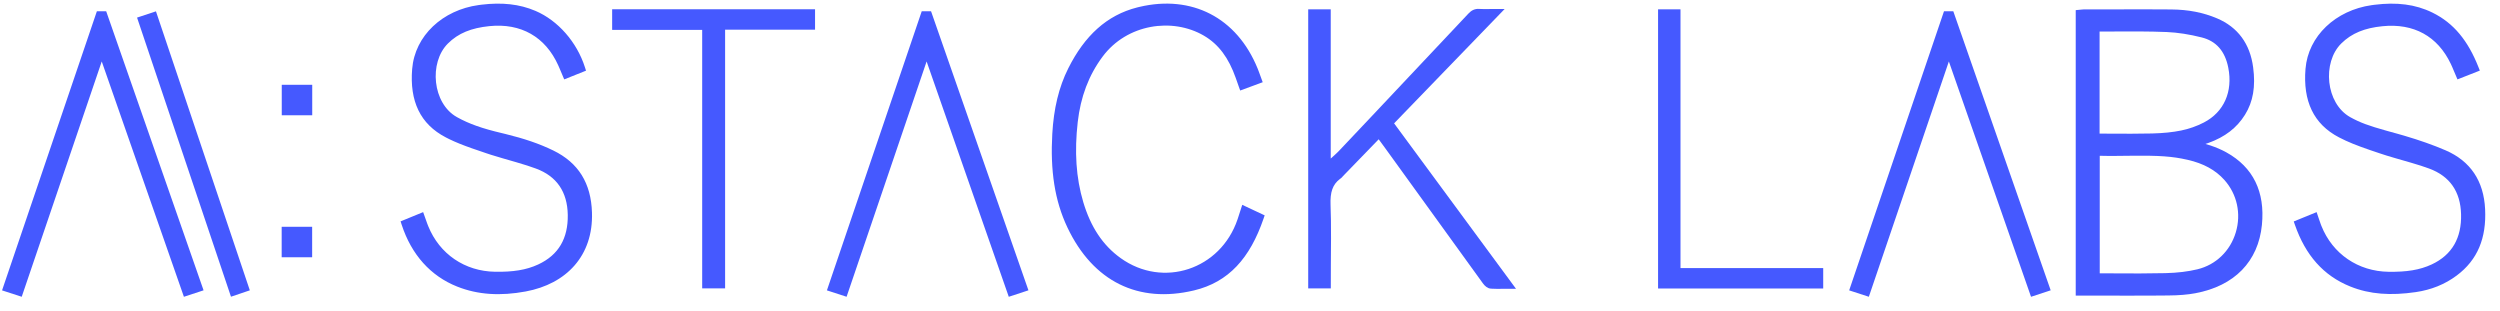
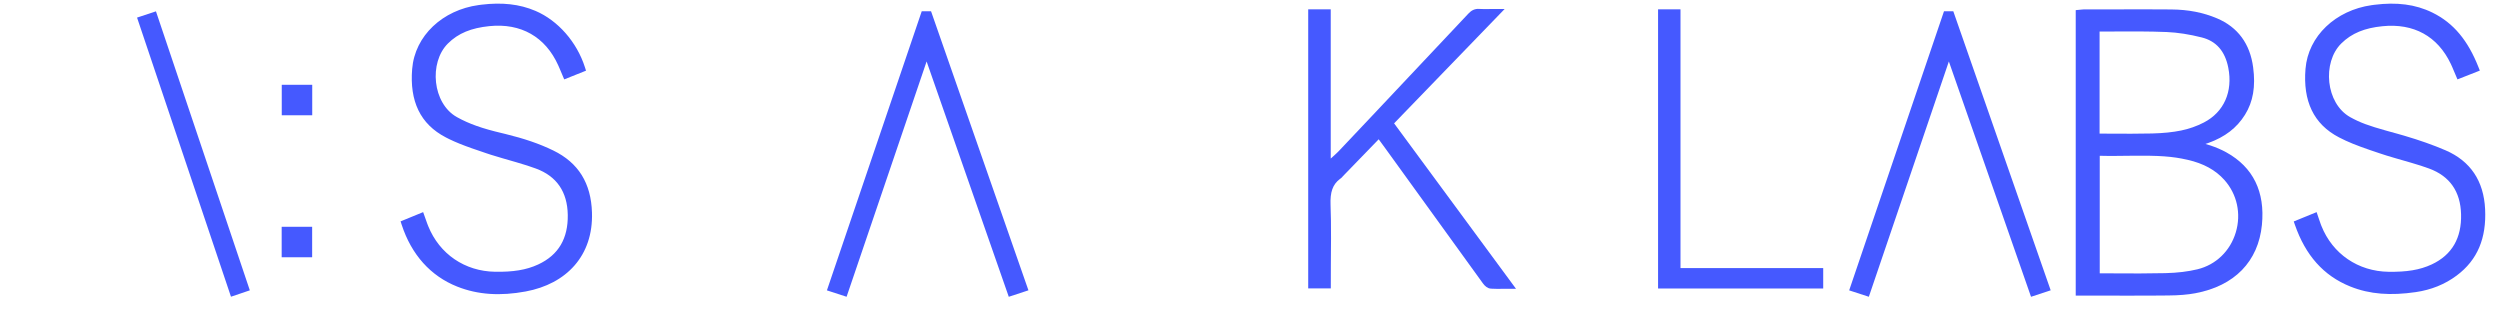
<svg xmlns="http://www.w3.org/2000/svg" width="241px" height="30px" viewBox="0 0 241 30" version="1.1">
  <title>Logo_Blue</title>
  <g id="Page-1" stroke="none" stroke-width="1" fill="none" fill-rule="evenodd">
    <g id="Guidelines-01" transform="translate(-59, -125)" fill="#4559FF" fill-rule="nonzero">
      <g id="Logo_Blue" transform="translate(59, 125)">
        <g id="Symbole" transform="translate(0, 0.881)">
-           <path d="M1.862,27.266 C4.492,19.535 7.111,11.838 9.729,4.138 C9.78,4.143 9.834,4.145 9.885,4.15 C12.573,11.85 15.262,19.549 17.957,27.269 C18.378,27.132 18.741,27.012 19.154,26.875 C16.023,17.904 12.939,9.179 9.808,0.208 C6.755,9.196 3.706,17.926 0.665,26.877 C1.069,27.009 1.446,27.132 1.862,27.266 Z M19.624,27.106 L10.236,0.205 L9.338,0.208 L0.198,27.111 L2.094,27.727 L9.808,5.043 L17.729,27.729 L19.27,27.223 L19.624,27.106 Z" id="Path" />
-           <path d="M13.678,1.048 C16.631,9.827 19.559,18.526 22.497,27.256 C22.896,27.122 23.253,26.999 23.618,26.877 C20.67,18.115 17.742,9.413 14.802,0.676 C14.41,0.805 14.065,0.921 13.678,1.048 Z M24.083,27.108 L15.034,0.212 L13.564,0.699 L13.212,0.815 L22.266,27.722 L23.735,27.225 L24.083,27.108 Z" id="Path" />
+           <path d="M13.678,1.048 C16.631,9.827 19.559,18.526 22.497,27.256 C22.896,27.122 23.253,26.999 23.618,26.877 C20.67,18.115 17.742,9.413 14.802,0.676 Z M24.083,27.108 L15.034,0.212 L13.564,0.699 L13.212,0.815 L22.266,27.722 L23.735,27.225 L24.083,27.108 Z" id="Path" />
          <rect id="Rectangle" x="27.161" y="7.293" width="2.938" height="2.938" />
          <rect id="Rectangle" x="27.153" y="20.981" width="2.938" height="2.938" />
        </g>
        <g id="Stack-Labs" transform="translate(38.327, 0.036)">
          <path d="M9.95,13.15 C8.422,12.79 6.929,12.349 5.543,11.575 C2.801,10.048 2.718,5.778 4.583,3.908 C5.758,2.73 7.205,2.282 8.814,2.118 C11.994,1.795 14.508,3.2 15.821,6.111 C15.97,6.444 16.11,6.782 16.261,7.142 C16.773,6.936 17.243,6.748 17.711,6.561 C16.964,4.226 15.214,2.233 13.15,1.352 C11.443,0.622 9.661,0.568 7.861,0.815 C4.75,1.241 2.027,3.455 1.77,6.652 C1.552,9.362 2.319,11.59 4.833,12.89 C6.055,13.522 7.389,13.955 8.699,14.398 C10.271,14.927 11.899,15.294 13.453,15.865 C15.652,16.67 16.736,18.347 16.773,20.676 C16.807,22.874 15.972,24.742 13.708,25.792 C12.339,26.426 10.88,26.551 9.399,26.529 C6.255,26.48 3.643,24.647 2.541,21.719 C2.441,21.454 2.35,21.187 2.248,20.898 C1.724,21.114 1.249,21.31 0.744,21.515 C1.655,24.301 3.42,26.272 5.881,27.249 C7.962,28.077 10.119,28.101 12.278,27.702 C15.576,27.092 18.516,24.816 18.372,20.458 C18.291,17.853 17.219,15.955 14.846,14.8 C13.282,14.038 11.634,13.546 9.95,13.15 Z M7.812,0.452 C4.363,0.924 1.664,3.389 1.404,6.623 C1.157,9.697 2.164,11.924 4.664,13.216 L4.976,13.373 C5.603,13.678 6.263,13.943 7.159,14.26 L8.581,14.746 L9.007,14.886 C9.329,14.988 9.67,15.091 10.144,15.228 L11.453,15.606 C12.283,15.849 12.766,16.004 13.327,16.21 C15.344,16.949 16.371,18.461 16.406,20.681 C16.441,22.923 15.539,24.538 13.553,25.459 C12.392,25.997 11.119,26.188 9.404,26.162 C6.477,26.117 4.042,24.451 2.956,21.769 L2.855,21.509 L2.464,20.412 L0.289,21.304 L0.395,21.629 C1.339,24.517 3.181,26.572 5.745,27.59 C7.756,28.39 9.923,28.511 12.345,28.063 C16.283,27.335 18.877,24.602 18.739,20.446 C18.652,17.637 17.447,15.658 15.007,14.47 C13.653,13.811 12.195,13.32 10.398,12.88 L10.034,12.792 C8.209,12.362 6.913,11.92 5.722,11.255 C3.354,9.935 3.01,6.005 4.843,4.167 C5.851,3.157 7.111,2.661 8.851,2.483 C11.89,2.174 14.245,3.51 15.486,6.262 L15.626,6.583 L16.063,7.617 L18.165,6.776 L18.061,6.45 C17.283,4.018 15.462,1.94 13.294,1.014 C11.732,0.346 10.047,0.181 8.093,0.415 L7.812,0.452 Z" id="Path" />
          <path d="M197.279,14.792 C195.864,14.183 194.386,13.693 192.902,13.272 C191.257,12.804 189.592,12.43 188.072,11.588 C185.3,10.05 185.229,5.751 187.117,3.89 C188.287,2.735 189.717,2.284 191.308,2.125 C194.53,1.802 197.022,3.202 198.344,6.143 C198.489,6.464 198.621,6.792 198.77,7.144 C199.27,6.948 199.745,6.76 200.252,6.561 C199.382,4.365 198.134,2.554 195.992,1.506 C194.195,0.624 192.28,0.551 190.348,0.825 C187.156,1.278 184.539,3.553 184.289,6.637 C184.069,9.34 184.833,11.59 187.332,12.885 C188.554,13.519 189.886,13.958 191.195,14.398 C192.767,14.927 194.395,15.294 195.952,15.862 C198.126,16.658 199.228,18.296 199.287,20.612 C199.346,22.867 198.472,24.749 196.244,25.787 C194.875,26.426 193.418,26.551 191.935,26.532 C188.777,26.49 186.133,24.637 185.046,21.694 C184.952,21.439 184.867,21.185 184.771,20.901 C184.26,21.109 183.782,21.302 183.251,21.52 C184.179,24.179 185.753,26.187 188.382,27.244 C190.366,28.042 192.422,28.062 194.493,27.761 C195.872,27.56 197.15,27.075 198.276,26.233 C200.32,24.71 200.991,22.612 200.871,20.142 C200.749,17.613 199.588,15.786 197.279,14.792 Z M190.297,0.462 C186.839,0.952 184.18,3.43 183.923,6.608 C183.673,9.678 184.679,11.924 187.163,13.211 C188.004,13.648 188.853,13.987 190.155,14.434 L191.078,14.746 C191.519,14.895 191.9,15.013 192.508,15.19 L194.122,15.656 C194.852,15.87 195.305,16.017 195.827,16.207 C197.832,16.941 198.864,18.427 198.92,20.621 C198.979,22.883 198.062,24.535 196.089,25.455 C194.928,25.996 193.662,26.187 191.94,26.165 C188.995,26.126 186.531,24.439 185.458,21.744 L185.39,21.567 C185.322,21.381 185.268,21.225 185.162,20.91 L184.995,20.413 L182.79,21.313 L182.904,21.641 C183.921,24.556 185.639,26.537 188.245,27.585 C190.125,28.341 192.142,28.474 194.546,28.124 C196.03,27.908 197.352,27.382 198.496,26.527 C200.527,25.014 201.372,22.895 201.238,20.124 C201.107,17.418 199.831,15.491 197.425,14.455 C196.216,13.935 194.913,13.478 193.447,13.047 L192.786,12.858 L191.716,12.562 C190.017,12.086 189.192,11.788 188.249,11.266 C185.857,9.939 185.518,5.982 187.375,4.152 C188.383,3.156 189.638,2.661 191.345,2.491 C194.356,2.189 196.656,3.452 197.926,6.114 L198.05,6.384 L198.572,7.617 L200.729,6.769 L200.593,6.426 C199.593,3.9 198.219,2.186 196.153,1.176 C194.505,0.368 192.696,0.16 190.575,0.425 L190.297,0.462 Z" id="Path" />
          <path d="M104.251,1.19 C103.926,1.17 103.713,1.293 103.5,1.521 C99.377,5.905 95.249,10.288 91.111,14.663 C90.641,15.16 90.108,15.593 89.589,16.068 L89.589,1.229 L88.152,1.229 L88.152,27.398 L89.596,27.398 L89.596,26.781 C89.596,24.434 89.657,22.083 89.571,19.738 C89.527,18.541 89.716,17.547 90.742,16.834 C90.781,16.807 90.803,16.761 90.837,16.724 C92.086,15.436 93.334,14.149 94.617,12.824 C94.921,13.238 95.207,13.622 95.489,14.011 C98.635,18.367 101.776,22.722 104.929,27.073 C105.039,27.225 105.226,27.403 105.39,27.418 C105.916,27.462 106.45,27.435 107.089,27.435 C103.213,22.176 99.406,17.011 95.584,11.823 C98.997,8.292 102.388,4.786 105.857,1.197 C105.243,1.197 104.746,1.219 104.251,1.19 Z M104.273,0.823 C103.851,0.798 103.533,0.947 103.231,1.27 L93.955,11.118 L90.766,14.492 L90.602,14.657 C90.488,14.768 90.362,14.885 90.211,15.021 L89.956,15.248 L89.956,0.862 L87.784,0.862 L87.784,27.766 L89.963,27.766 L89.968,25.488 L89.984,22.956 C89.987,21.633 89.975,20.721 89.938,19.724 C89.893,18.491 90.128,17.758 90.85,17.21 L90.951,17.136 C90.998,17.104 91.029,17.074 91.061,17.034 L91.108,16.972 L94.579,13.391 L95.191,14.227 L104.632,27.288 C104.824,27.552 105.078,27.759 105.357,27.784 L105.508,27.795 C105.657,27.805 105.802,27.809 105.993,27.81 L106.946,27.803 L107.815,27.802 L96.064,11.854 L106.723,0.83 L105.538,0.832 L104.943,0.838 C104.756,0.839 104.62,0.838 104.495,0.834 L104.273,0.823 Z" id="Path" />
-           <path d="M69.489,25.144 C67.557,23.758 66.423,21.807 65.753,19.567 C64.979,16.981 64.901,14.337 65.202,11.683 C65.471,9.321 66.228,7.132 67.674,5.195 C70.39,1.555 75.132,1.464 77.906,3.08 C79.651,4.096 80.601,5.727 81.223,7.585 C81.292,7.79 81.367,7.994 81.448,8.219 C81.967,8.028 82.43,7.857 82.927,7.673 C82.797,7.32 82.692,7.017 82.572,6.718 C80.528,1.677 76.114,-0.164 71.393,1.036 C68.333,1.812 66.362,3.969 64.986,6.708 C64.014,8.645 63.603,10.736 63.481,12.883 C63.307,15.938 63.576,18.94 64.908,21.743 C67.344,26.867 71.57,28.826 76.694,27.602 C80.2,26.764 82.014,24.179 83.133,20.918 C82.631,20.683 82.166,20.465 81.647,20.22 C81.527,20.59 81.426,20.913 81.318,21.234 C79.602,26.292 73.785,28.226 69.489,25.144 Z M71.303,0.68 C68.36,1.426 66.227,3.419 64.658,6.544 C63.73,8.393 63.251,10.458 63.114,12.862 C62.914,16.374 63.329,19.276 64.576,21.901 C67.054,27.112 71.413,29.241 76.779,27.959 C80.114,27.162 82.171,24.852 83.48,21.037 L83.587,20.725 L81.426,19.71 L80.998,21.034 L80.97,21.117 C79.332,25.946 73.794,27.78 69.703,24.845 C67.962,23.597 66.809,21.813 66.104,19.461 C65.396,17.094 65.245,14.562 65.567,11.725 C65.842,9.312 66.62,7.22 67.969,5.415 C70.312,2.273 74.685,1.629 77.721,3.397 C79.167,4.239 80.118,5.559 80.795,7.469 L81.103,8.343 L81.228,8.691 L83.398,7.89 L83.047,6.931 L82.956,6.691 C82.941,6.653 82.927,6.617 82.913,6.581 C80.9,1.618 76.522,-0.552 71.521,0.627 L71.303,0.68 Z" id="Path" />
          <path d="M43.052,28.111 C45.682,20.379 48.302,12.682 50.919,4.982 C50.97,4.987 51.024,4.99 51.075,4.995 C53.764,12.694 56.452,20.394 59.147,28.113 C59.568,27.976 59.931,27.856 60.344,27.719 C57.213,18.749 54.129,10.023 50.998,1.053 C47.945,10.04 44.896,18.771 41.855,27.722 C42.259,27.854 42.636,27.976 43.052,28.111 Z M60.814,27.95 L51.426,1.05 L50.528,1.053 L41.388,27.955 L43.284,28.572 L50.998,5.888 L58.919,28.574 L60.46,28.068 L60.814,27.95 Z" id="Path" />
          <path d="M141.597,28.111 C144.227,20.379 146.846,12.682 149.464,4.982 C149.515,4.987 149.569,4.99 149.62,4.995 C152.308,12.694 154.997,20.394 157.692,28.113 C158.113,27.976 158.476,27.856 158.889,27.719 C155.758,18.749 152.674,10.023 149.543,1.053 C146.49,10.04 143.441,18.771 140.4,27.722 C140.804,27.854 141.181,27.976 141.597,28.111 Z M159.359,27.95 L149.971,1.05 L149.073,1.053 L139.933,27.955 L141.829,28.572 L149.543,5.888 L157.464,28.574 L159.005,28.068 L159.359,27.95 Z" id="Path" />
-           <path d="M21.053,2.478 L29.732,2.478 L29.732,27.396 L31.205,27.396 L31.205,2.458 L39.877,2.458 L39.877,1.224 L21.053,1.224 L21.053,2.478 Z M40.244,0.857 L20.685,0.857 L20.685,2.845 L29.364,2.845 L29.364,27.763 L31.573,27.763 L31.573,2.825 L40.244,2.825 L40.244,0.857 Z" id="Path" />
          <path d="M123.306,1.232 L121.878,1.232 L121.878,27.408 L137.062,27.408 L137.062,26.174 L123.306,26.174 L123.306,1.232 Z M123.673,0.864 L121.511,0.864 L121.511,27.775 L137.43,27.775 L137.43,25.807 L123.673,25.807 L123.673,0.864 Z" id="Path" />
          <path d="M162.545,0.87 L168.747,0.865 L170.568,0.873 C170.713,0.874 170.856,0.875 170.997,0.876 C172.625,0.889 174.065,1.169 175.394,1.733 C177.4,2.583 178.577,4.183 178.876,6.455 C179.122,8.309 178.874,9.767 178.09,11.027 C177.3,12.293 176.157,13.174 174.557,13.745 L174.278,13.84 L174.36,13.863 C174.925,14.031 175.421,14.217 175.888,14.442 L176.119,14.558 L176.295,14.653 C178.878,16.083 180.037,18.451 179.722,21.641 C179.372,25.177 177.074,27.529 173.297,28.233 C172.549,28.371 171.719,28.44 170.685,28.448 L169.065,28.46 C168.387,28.463 167.665,28.464 166.869,28.464 L162.655,28.459 L161.773,28.458 L161.773,0.942 L162.249,0.895 C162.376,0.878 162.455,0.87 162.545,0.87 Z M171.477,2.697 L169.924,2.697 L164.884,2.697 C164.17,2.694 163.797,2.694 163.766,2.697 L163.766,3.636 L163.766,26.835 C169.669,26.749 172.844,26.576 173.293,26.316 C176.748,24.312 177.257,24.927 177.581,21.664 C177.873,18.706 177.873,18.706 175.76,16.465 C175.087,15.751 174.411,15.444 173.293,15.178 L163.467,14.664 L163.467,13.9 L163.467,13.29 C163.582,13.265 171.402,13.123 171.477,13.105 C173.537,12.604 174.886,12.207 175.76,10.806 C176.464,9.674 177.12,9.224 176.892,7.499 C176.619,5.434 176.737,4.402 174.931,3.636 C173.676,3.105 173.028,2.71 171.477,2.697 Z M163.489,14.356 L163.801,14.369 L164.052,14.378 L164.309,14.385 C164.703,14.395 165.053,14.398 165.531,14.395 L167.234,14.377 C169.842,14.352 171.138,14.43 172.691,14.785 C174.342,15.16 175.608,15.856 176.55,16.911 C177.916,18.439 178.376,20.544 177.778,22.536 C177.181,24.536 175.638,26.023 173.655,26.505 C172.693,26.738 171.635,26.865 170.42,26.894 L169.318,26.916 C168.892,26.921 168.446,26.924 167.938,26.925 L164.052,26.912 L163.489,26.912 L163.489,14.356 Z M165.531,14.995 C165.29,14.996 165.081,14.996 164.882,14.995 L164.295,14.985 L164.088,14.98 L164.088,26.312 L167.934,26.325 C168.884,26.323 169.614,26.314 170.405,26.295 C171.58,26.267 172.596,26.145 173.513,25.922 C175.287,25.49 176.666,24.162 177.204,22.364 C177.741,20.571 177.329,18.683 176.103,17.311 C175.248,16.354 174.093,15.719 172.558,15.37 C171.063,15.028 169.798,14.953 167.233,14.977 L165.531,14.995 Z M169.591,2.42 C169.932,2.428 170.258,2.439 170.576,2.453 C171.673,2.5 172.848,2.681 174.074,2.992 C175.695,3.404 176.711,4.557 177.068,6.373 C177.574,8.944 176.579,11.173 174.413,12.3 C173.685,12.679 172.871,12.967 172.055,13.133 C171.21,13.306 170.259,13.403 169.151,13.431 L168.185,13.448 C167.765,13.453 167.318,13.454 166.772,13.454 L164.154,13.445 L163.474,13.444 L163.474,2.401 L165.304,2.402 L167.601,2.396 C168.027,2.397 168.37,2.399 168.733,2.404 L169.591,2.42 Z M168.107,2.998 L166.083,2.999 L164.928,3.002 L164.073,3.001 L164.073,12.844 L167.119,12.854 C167.902,12.853 168.483,12.846 169.137,12.831 C170.21,12.804 171.127,12.71 171.935,12.545 C172.696,12.39 173.458,12.121 174.135,11.768 C176.06,10.767 176.935,8.805 176.479,6.489 C176.166,4.892 175.315,3.926 173.926,3.574 C172.739,3.273 171.604,3.097 170.55,3.052 C170.132,3.034 169.696,3.021 169.233,3.012 L168.107,2.998 Z" id="Fill-14" />
        </g>
      </g>
    </g>
  </g>
</svg>